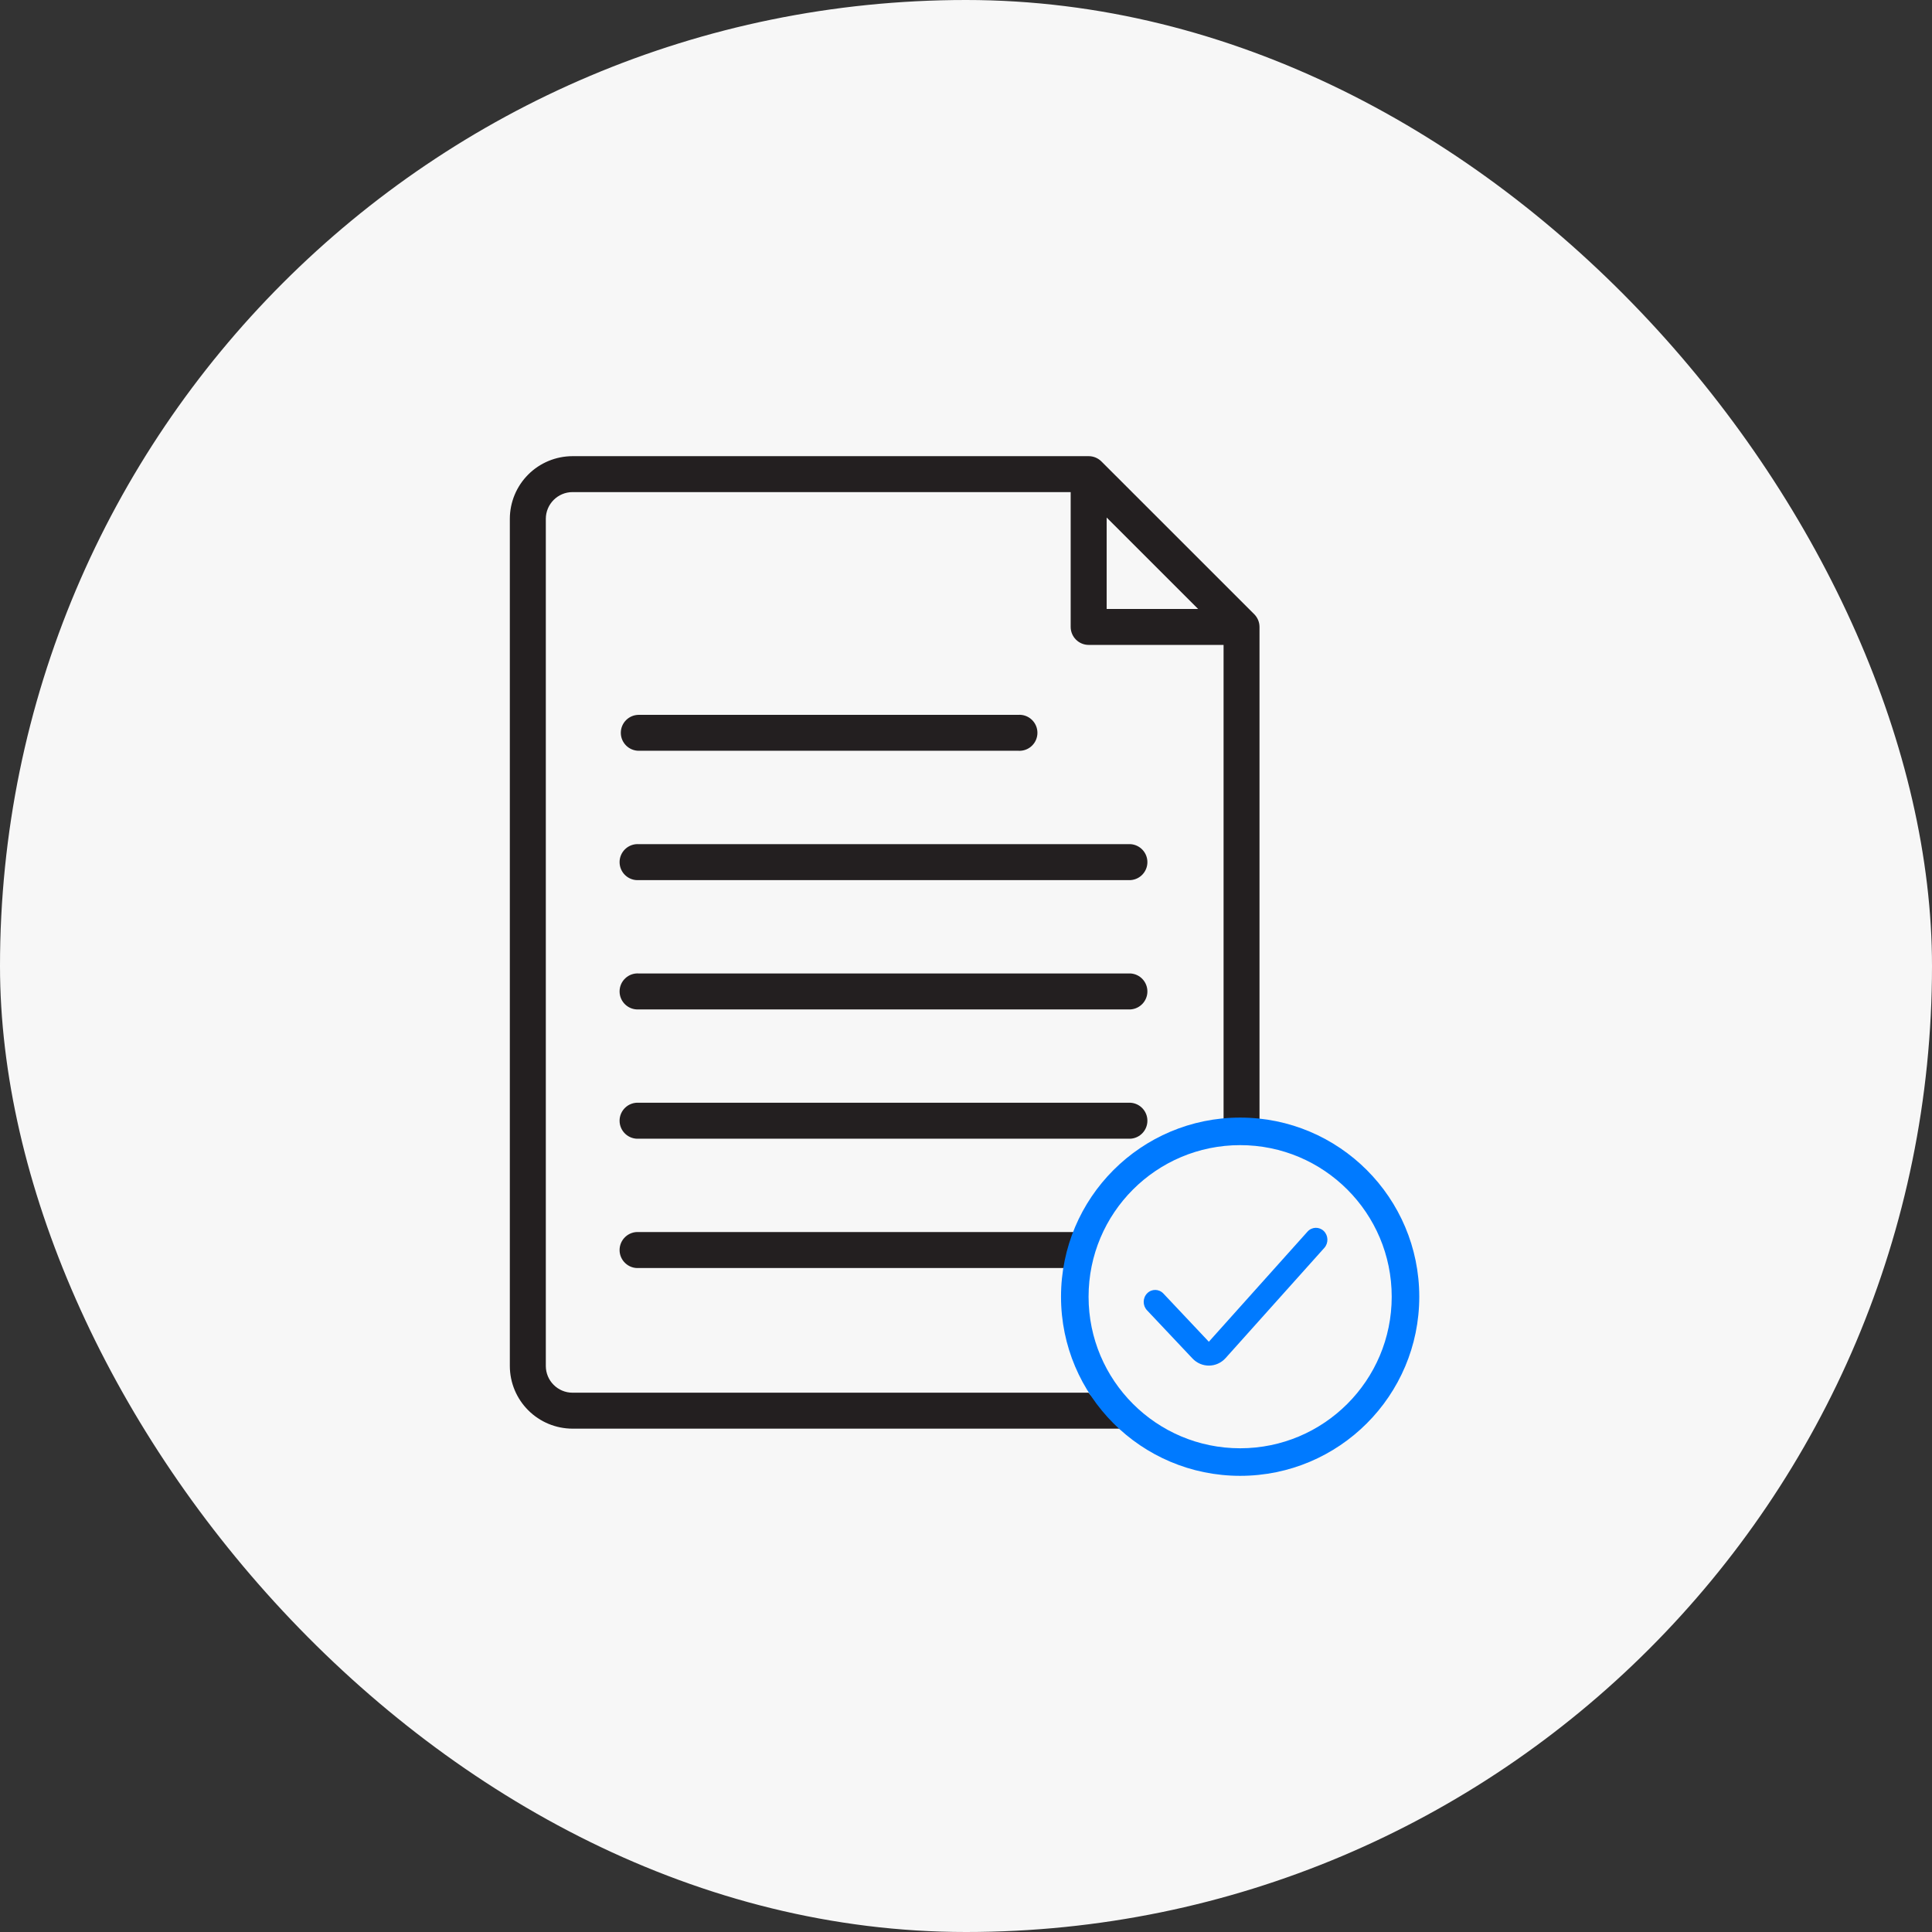
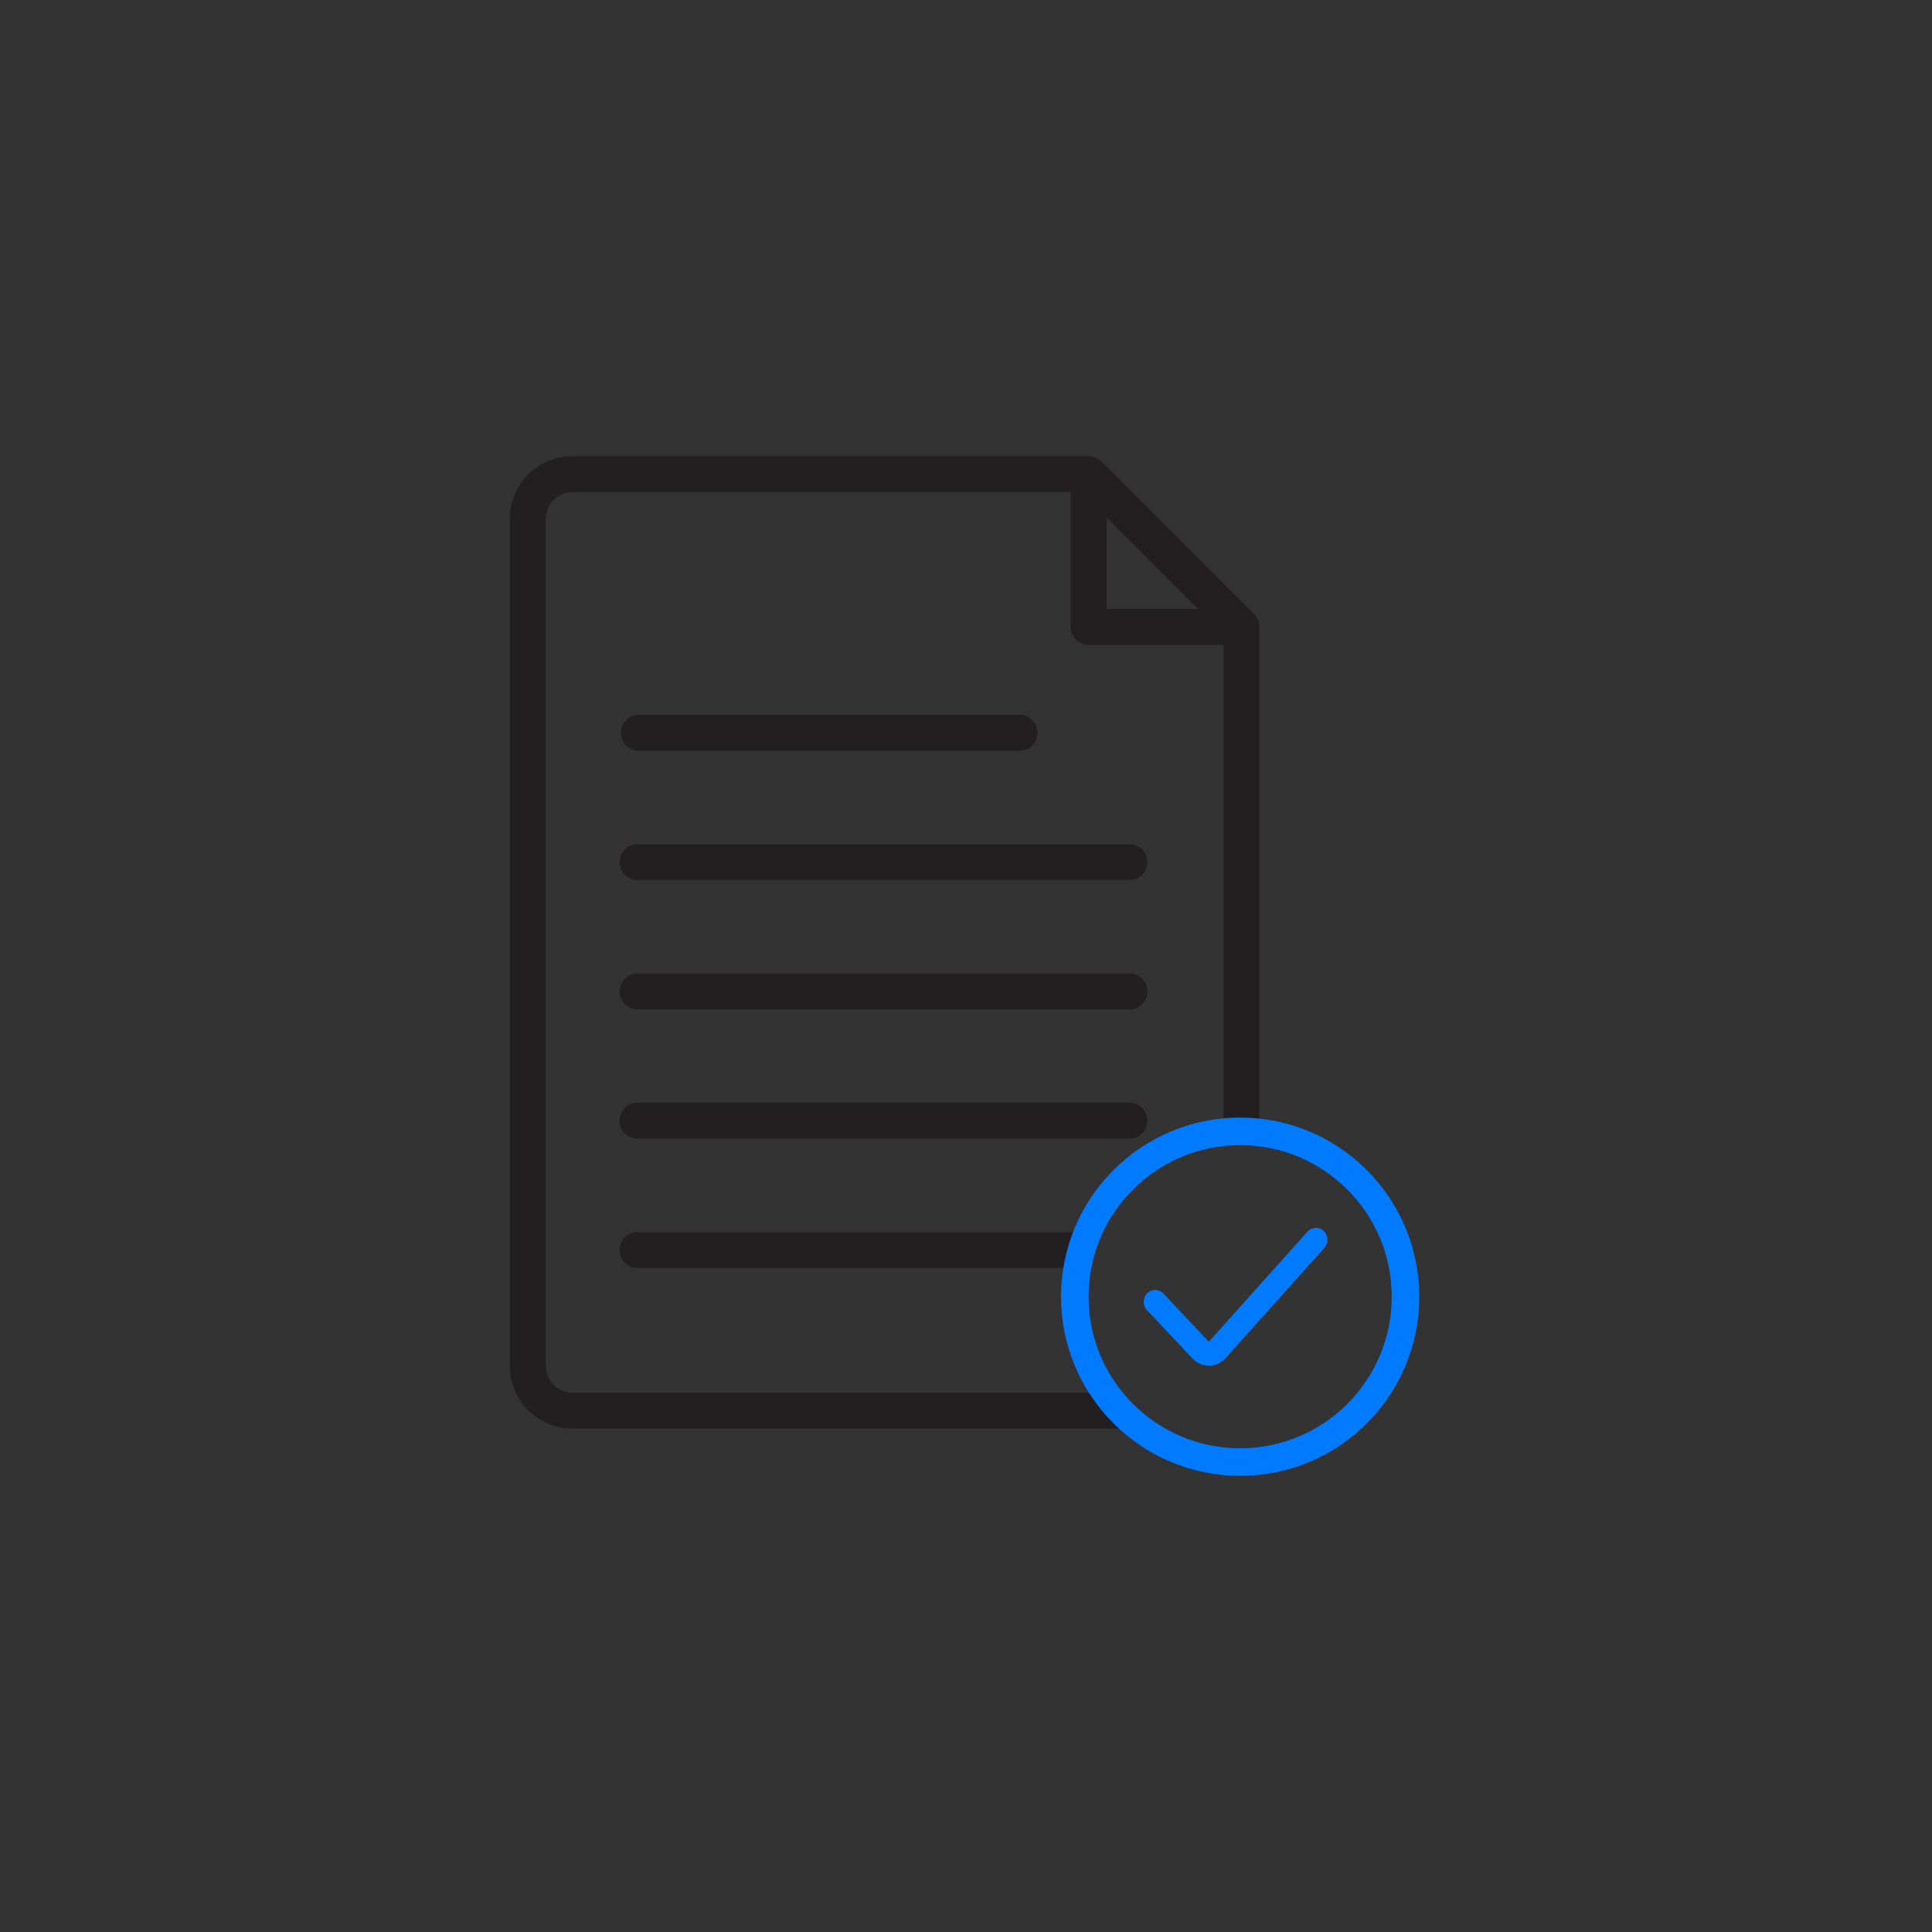
<svg xmlns="http://www.w3.org/2000/svg" width="72" height="72" viewBox="0 0 72 72" fill="none">
  <rect x="0" y="0" width="72" height="72" fill="#333333" stroke="none" />
-   <rect width="72" height="72" rx="36" fill="#F7F7F7" />
  <path d="M23.136 27.311C23.136 26.94 23.436 26.64 23.808 26.64H37.946C38.132 26.627 38.314 26.692 38.449 26.819C38.585 26.946 38.662 27.124 38.662 27.309C38.662 27.495 38.585 27.673 38.449 27.8C38.314 27.927 38.132 27.991 37.946 27.979H23.806C23.437 27.979 23.137 27.68 23.136 27.311ZM23.807 32.799H42.133C42.486 32.776 42.76 32.483 42.76 32.129C42.76 31.776 42.486 31.483 42.133 31.459H23.806C23.62 31.447 23.438 31.512 23.303 31.639C23.167 31.766 23.09 31.944 23.09 32.129C23.09 32.315 23.167 32.493 23.303 32.62C23.438 32.746 23.62 32.812 23.806 32.799L23.807 32.799ZM23.807 37.618H42.133C42.486 37.594 42.76 37.301 42.76 36.948C42.76 36.594 42.486 36.301 42.133 36.278H23.806C23.62 36.265 23.438 36.33 23.303 36.458C23.167 36.584 23.09 36.762 23.09 36.948C23.09 37.133 23.167 37.311 23.303 37.438C23.438 37.565 23.62 37.63 23.806 37.618L23.807 37.618ZM23.807 42.436H42.133C42.486 42.413 42.76 42.12 42.76 41.766C42.76 41.412 42.486 41.119 42.133 41.096H23.806C23.62 41.084 23.438 41.149 23.303 41.276C23.167 41.403 23.09 41.58 23.09 41.766C23.09 41.952 23.167 42.129 23.303 42.256C23.438 42.383 23.62 42.448 23.806 42.436L23.807 42.436ZM46.938 42.388L40.565 47.255L40.567 51.902L41.739 53.242H21.337C20.718 53.241 20.124 52.995 19.686 52.557C19.248 52.12 19.001 51.526 19 50.907V19.336C19.001 18.717 19.247 18.123 19.685 17.685C20.123 17.247 20.717 17.001 21.337 17H40.572C40.75 17 40.92 17.071 41.046 17.196L46.742 22.89C46.867 23.016 46.938 23.186 46.938 23.364V42.388ZM41.242 22.694H44.65L41.242 19.287V22.694ZM40.567 51.902L40.565 47.255H23.806C23.621 47.268 23.439 47.203 23.303 47.075C23.167 46.949 23.09 46.771 23.09 46.586C23.09 46.4 23.167 46.222 23.303 46.095C23.439 45.968 23.621 45.903 23.806 45.915H40.559L45.599 42.442V24.034H40.573C40.202 24.034 39.901 23.733 39.901 23.362V18.339H21.337C20.788 18.34 20.342 18.785 20.341 19.335V50.906C20.342 51.456 20.788 51.902 21.337 51.902H40.567ZM46.938 42.388L45.599 42.442L40.559 45.915L40.565 47.255L46.938 42.388Z" fill="#231F20" />
  <path fill-rule="evenodd" clip-rule="evenodd" d="M46.217 53.973C49.336 53.973 51.865 51.444 51.865 48.325C51.865 45.205 49.336 42.676 46.217 42.676C43.097 42.676 40.568 45.205 40.568 48.325C40.568 51.444 43.097 53.973 46.217 53.973ZM46.217 55C49.904 55 52.892 52.011 52.892 48.325C52.892 44.638 49.904 41.649 46.217 41.649C42.53 41.649 39.541 44.638 39.541 48.325C39.541 52.011 42.53 55 46.217 55Z" fill="#007AFF" />
  <path fill-rule="evenodd" clip-rule="evenodd" d="M49.333 45.876C49.505 46.043 49.515 46.325 49.354 46.504L45.677 50.609C45.344 50.98 44.78 50.987 44.439 50.625L42.744 48.828C42.579 48.652 42.582 48.371 42.751 48.199C42.919 48.027 43.19 48.03 43.356 48.206L45.05 50.003L48.728 45.898C48.889 45.719 49.16 45.709 49.333 45.876Z" fill="#007AFF" />
</svg>